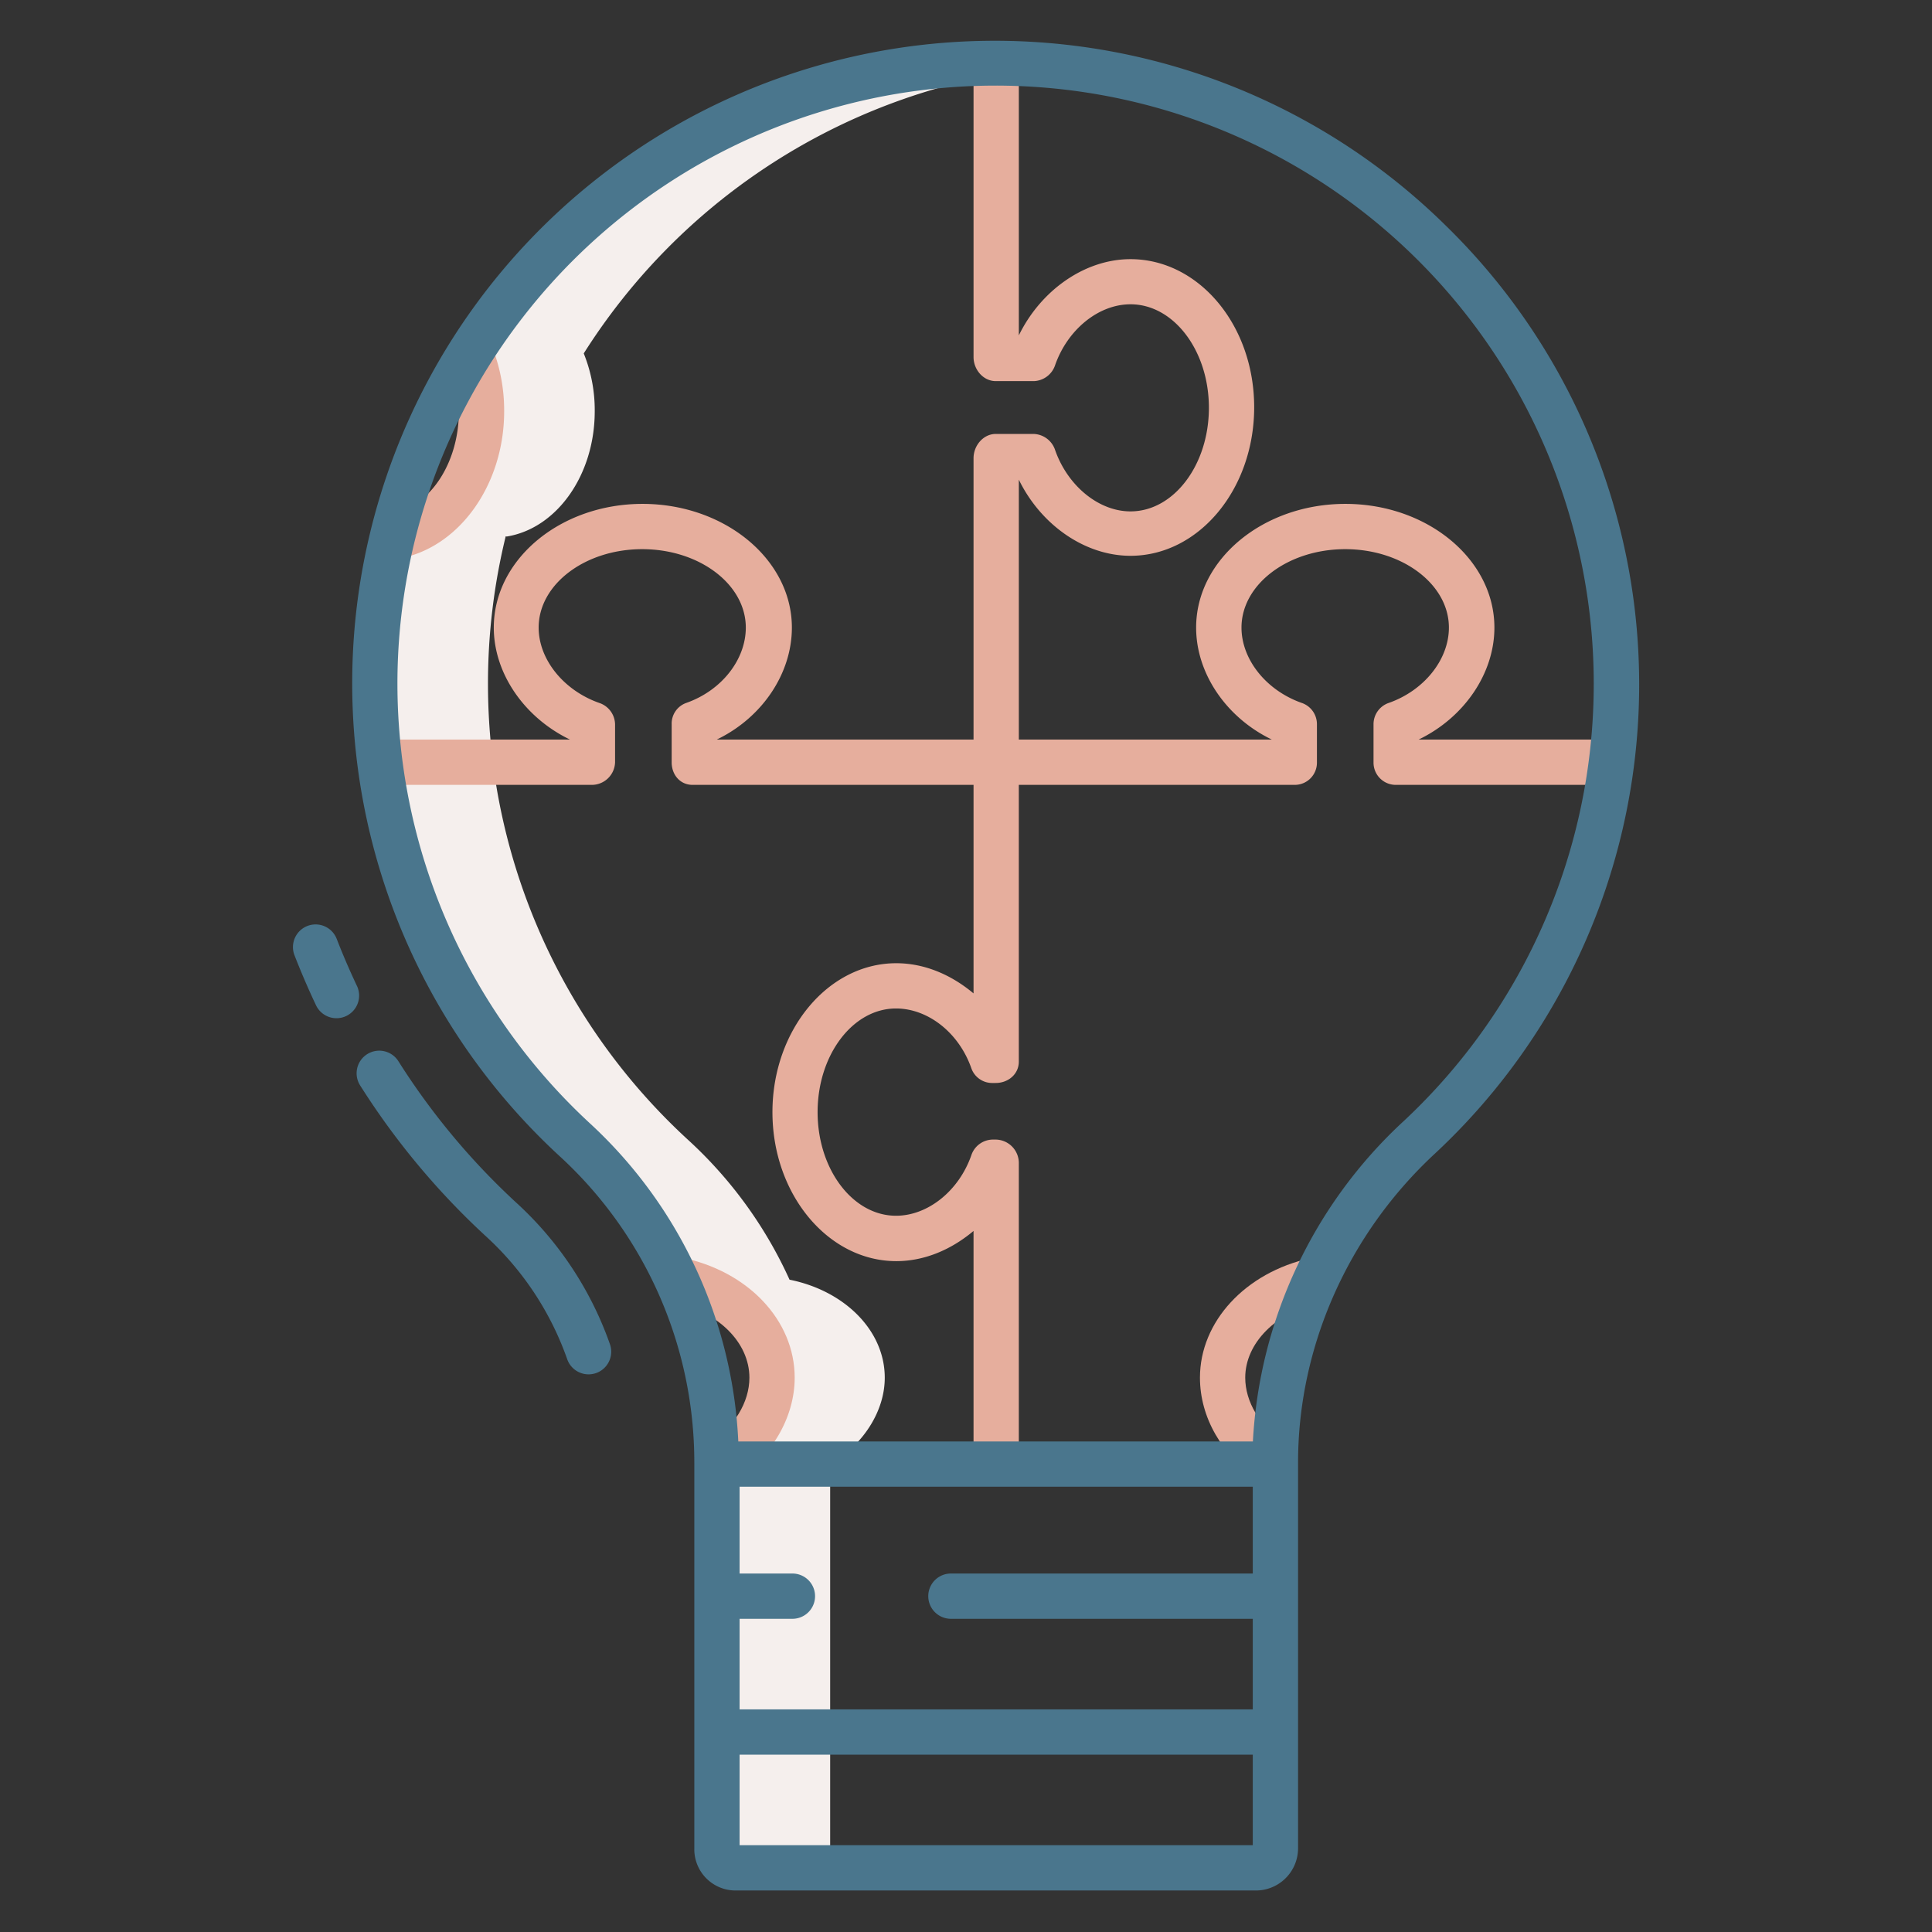
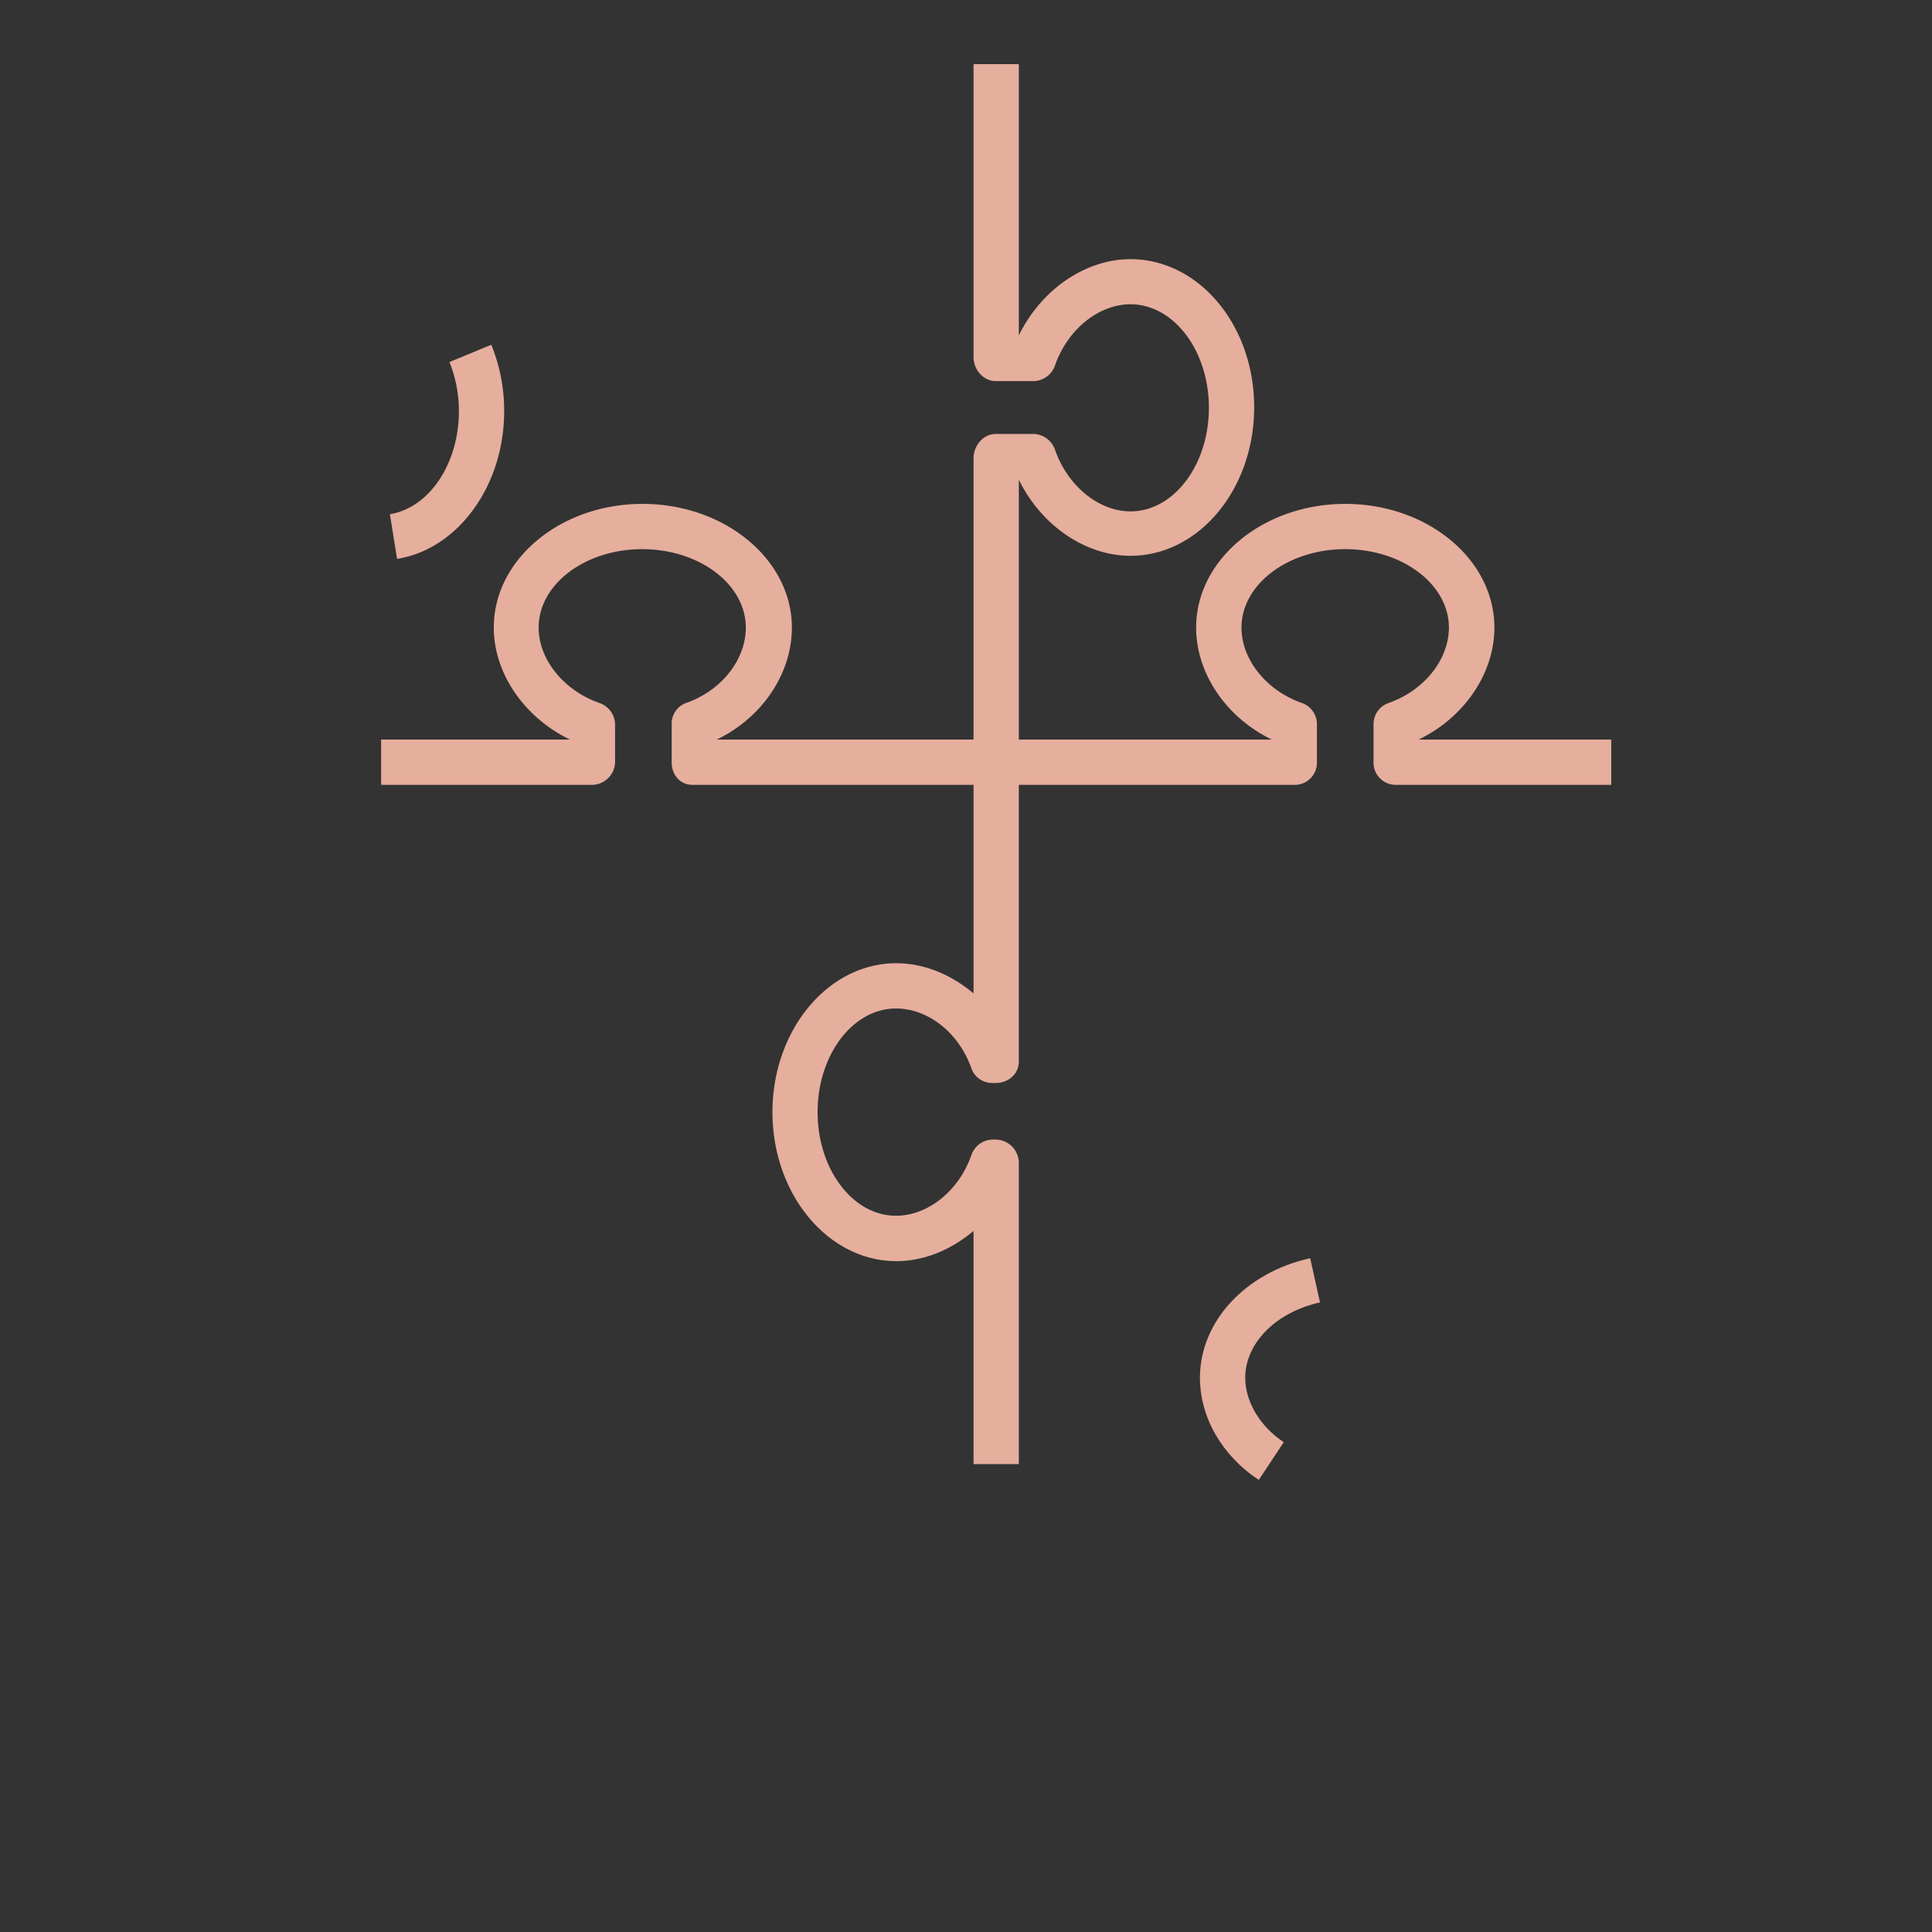
<svg xmlns="http://www.w3.org/2000/svg" width="512" height="512" x="0" y="0" viewBox="0 0 512 512" style="enable-background:new 0 0 512 512" xml:space="preserve" class="">
  <rect x="0" y="0" width="512" height="512" fill="#333333" stroke="none" />
  <g>
-     <path d="m124.7 93.66a40.108 40.108 0 0 1 2.942 15.33c0 17.03-10.183 31.09-23.343 33.2l-.267-.06a164.13 164.13 0 0 0 48.554 160.13 114.034 114.034 0 0 1 26.714 36.87c14.54 2.91 25.171 13.43 25.171 25.97 0 8.74-5.471 17.22-13.471 22.38v.52h-1v101.93a4.913 4.913 0 0 0 4.89 5.07h30a4.913 4.913 0 0 1 -4.89-5.07v-101.93h1v-.52c8-5.16 13.47-13.64 13.47-22.38 0-12.54-10.695-23.06-25.235-25.97a113.938 113.938 0 0 0 -26.687-36.87 163.775 163.775 0 0 1 -51.934-100.215l.256-.045h-.243a166.093 166.093 0 0 1 -1.307-20.755 164.35 164.35 0 0 1 4.7-39.123l.26.064c13.16-2.11 23.33-16.168 23.33-33.2a40.1 40.1 0 0 0 -2.91-15.327 164.614 164.614 0 0 1 109.3-73.93v-2.739a164.1 164.1 0 0 0 -139.3 76.67z" fill="#f5efed" data-original="#d4e1f4" style="" class="" />
-     <path d="m94.564 261.213c-1.917-4.05-3.711-8.221-5.333-12.4a6 6 0 0 0 -11.187 4.343c1.726 4.444 3.635 8.882 5.675 13.19a6 6 0 1 0 10.845-5.135z" fill="#4a768d" data-original="#0635c9" style="" class="" />
-     <path d="m137.187 319.062a186.682 186.682 0 0 1 -31.57-37.768 6 6 0 1 0 -10.139 6.417 198.7 198.7 0 0 0 33.6 40.2 80.088 80.088 0 0 1 21.242 32.305 6 6 0 0 0 11.316-4 92.147 92.147 0 0 0 -24.449-37.154z" fill="#4a768d" data-original="#0635c9" style="" class="" />
    <g fill="#1ae5be">
-       <path d="m180.48 333.243-2.36 11.765c12.057 2.419 20.48 10.682 20.48 20.092 0 6.528-4.048 13.165-10.564 17.322l6.454 10.117c9.937-6.339 16.11-16.853 16.11-27.439 0-15.2-12.387-28.3-30.12-31.857z" fill="#e6ae9d" data-original="#1ae5be" style="" class="" />
      <path d="m133.609 108.989a45.948 45.948 0 0 0 -3.418-17.619l-11.091 4.577a34.479 34.479 0 0 1 2.511 13.042c0 13.879-7.86 25.606-18.283 27.277l1.9 11.849c16.179-2.595 28.381-19.415 28.381-39.126z" fill="#e6ae9d" data-original="#1ae5be" style="" class="" />
      <path d="m349.814 345.149-2.6-11.715c-17.196 3.811-29.214 16.833-29.214 31.666 0 10.516 5.829 20.648 15.59 27.1l6.618-10.01c-6.292-4.16-10.208-10.709-10.208-17.09 0-9.162 8.15-17.367 19.814-19.951z" fill="#e6ae9d" data-original="#1ae5be" style="" class="" />
      <path d="m376 195.967c12-5.8 20.032-17.478 20.032-29.653 0-18.075-17.732-32.78-39.5-32.78s-39.545 14.705-39.545 32.78c0 12.175 8.009 23.852 20.009 29.653v.033h-66.996v-69h-.056c5.8 12 17.476 20.292 29.65 20.292 18.073 0 32.777-17.6 32.777-39.372s-14.7-39.24-32.777-39.24c-12.174 0-23.85 8.32-29.65 20.32h.056v-72h-12v77.634c0 3.313 2.575 6.366 5.888 6.366h10.054a6.171 6.171 0 0 0 5.666-4.207c3.3-9.457 11.517-16.153 19.986-16.153 11.456 0 20.777 12.28 20.777 27.43s-9.321 27.452-20.777 27.452c-8.469 0-16.688-6.823-19.986-16.28a6.206 6.206 0 0 0 -5.666-4.242h-10.054c-3.313 0-5.888 3.1-5.888 6.414v74.586h-68v-.033c12-5.8 19.858-17.478 19.858-29.653 0-18.075-17.819-32.78-39.583-32.78s-39.414 14.705-39.414 32.78c0 12.175 8.139 23.853 20.139 29.653v.033h-50v12h55.775a6.175 6.175 0 0 0 6.225-5.975v-10.056a6.1 6.1 0 0 0 -4.136-5.665c-9.456-3.3-16.115-11.518-16.115-19.99 0-11.459 12.3-20.78 27.442-20.78s27.456 9.321 27.456 20.78c0 8.472-6.386 16.692-15.84 19.99a5.809 5.809 0 0 0 -3.807 5.665v10.056c0 3.314 2.238 5.975 5.551 5.975h74.449v55.264c-6-5.026-13.089-8-20.487-8-18.073 0-32.806 17.709-32.806 39.475s14.748 39.475 32.821 39.475c7.4 0 14.472-2.974 20.472-8v61.786h12v-79.873a6.213 6.213 0 0 0 -6.12-6.127h-.78a6.056 6.056 0 0 0 -5.668 4.1c-3.282 9.452-11.5 16.085-19.983 16.085-11.456 0-20.776-12.31-20.776-27.46s9.32-27.467 20.776-27.467c8.481 0 16.7 6.432 19.983 15.886a5.85 5.85 0 0 0 5.668 3.856h.776c3.314 0 6.12-2.339 6.12-5.652v-73.348h73.122a5.876 5.876 0 0 0 5.882-5.975v-10.056a5.945 5.945 0 0 0 -3.963-5.665c-9.455-3.3-16.028-11.518-16.028-19.99 0-11.459 12.339-20.78 27.486-20.78s27.478 9.321 27.478 20.78c0 8.472-6.549 16.691-16 19.99a5.952 5.952 0 0 0 -3.973 5.665v10.056a5.893 5.893 0 0 0 5.9 5.975h57.1v-12h-51z" fill="#e6ae9d" data-original="#1ae5be" style="" class="" />
    </g>
-     <path d="m383.3 59.937a170.294 170.294 0 1 0 -234.677 246.75 110.137 110.137 0 0 1 35.377 81.044v102.2a10.922 10.922 0 0 0 10.887 11.069h137.913a11.19 11.19 0 0 0 11.2-11.067v-102.326c0-30.566 13.126-60.364 36.121-81.753a169.866 169.866 0 0 0 3.179-245.917zm-51.3 334.063v23h-80a6 6 0 0 0 0 12h80v24h-136v-24h14a6 6 0 0 0 0-12h-14v-23zm-136 95v-24h136v24zm175.886-191.8a124.586 124.586 0 0 0 -39.858 84.8h-136.37a122.428 122.428 0 0 0 -39.021-84.023 158.724 158.724 0 0 1 -51.315-116.649 158.519 158.519 0 1 1 266.564 115.872z" fill="#4a768d" data-original="#0635c9" style="" class="" />
  </g>
</svg>